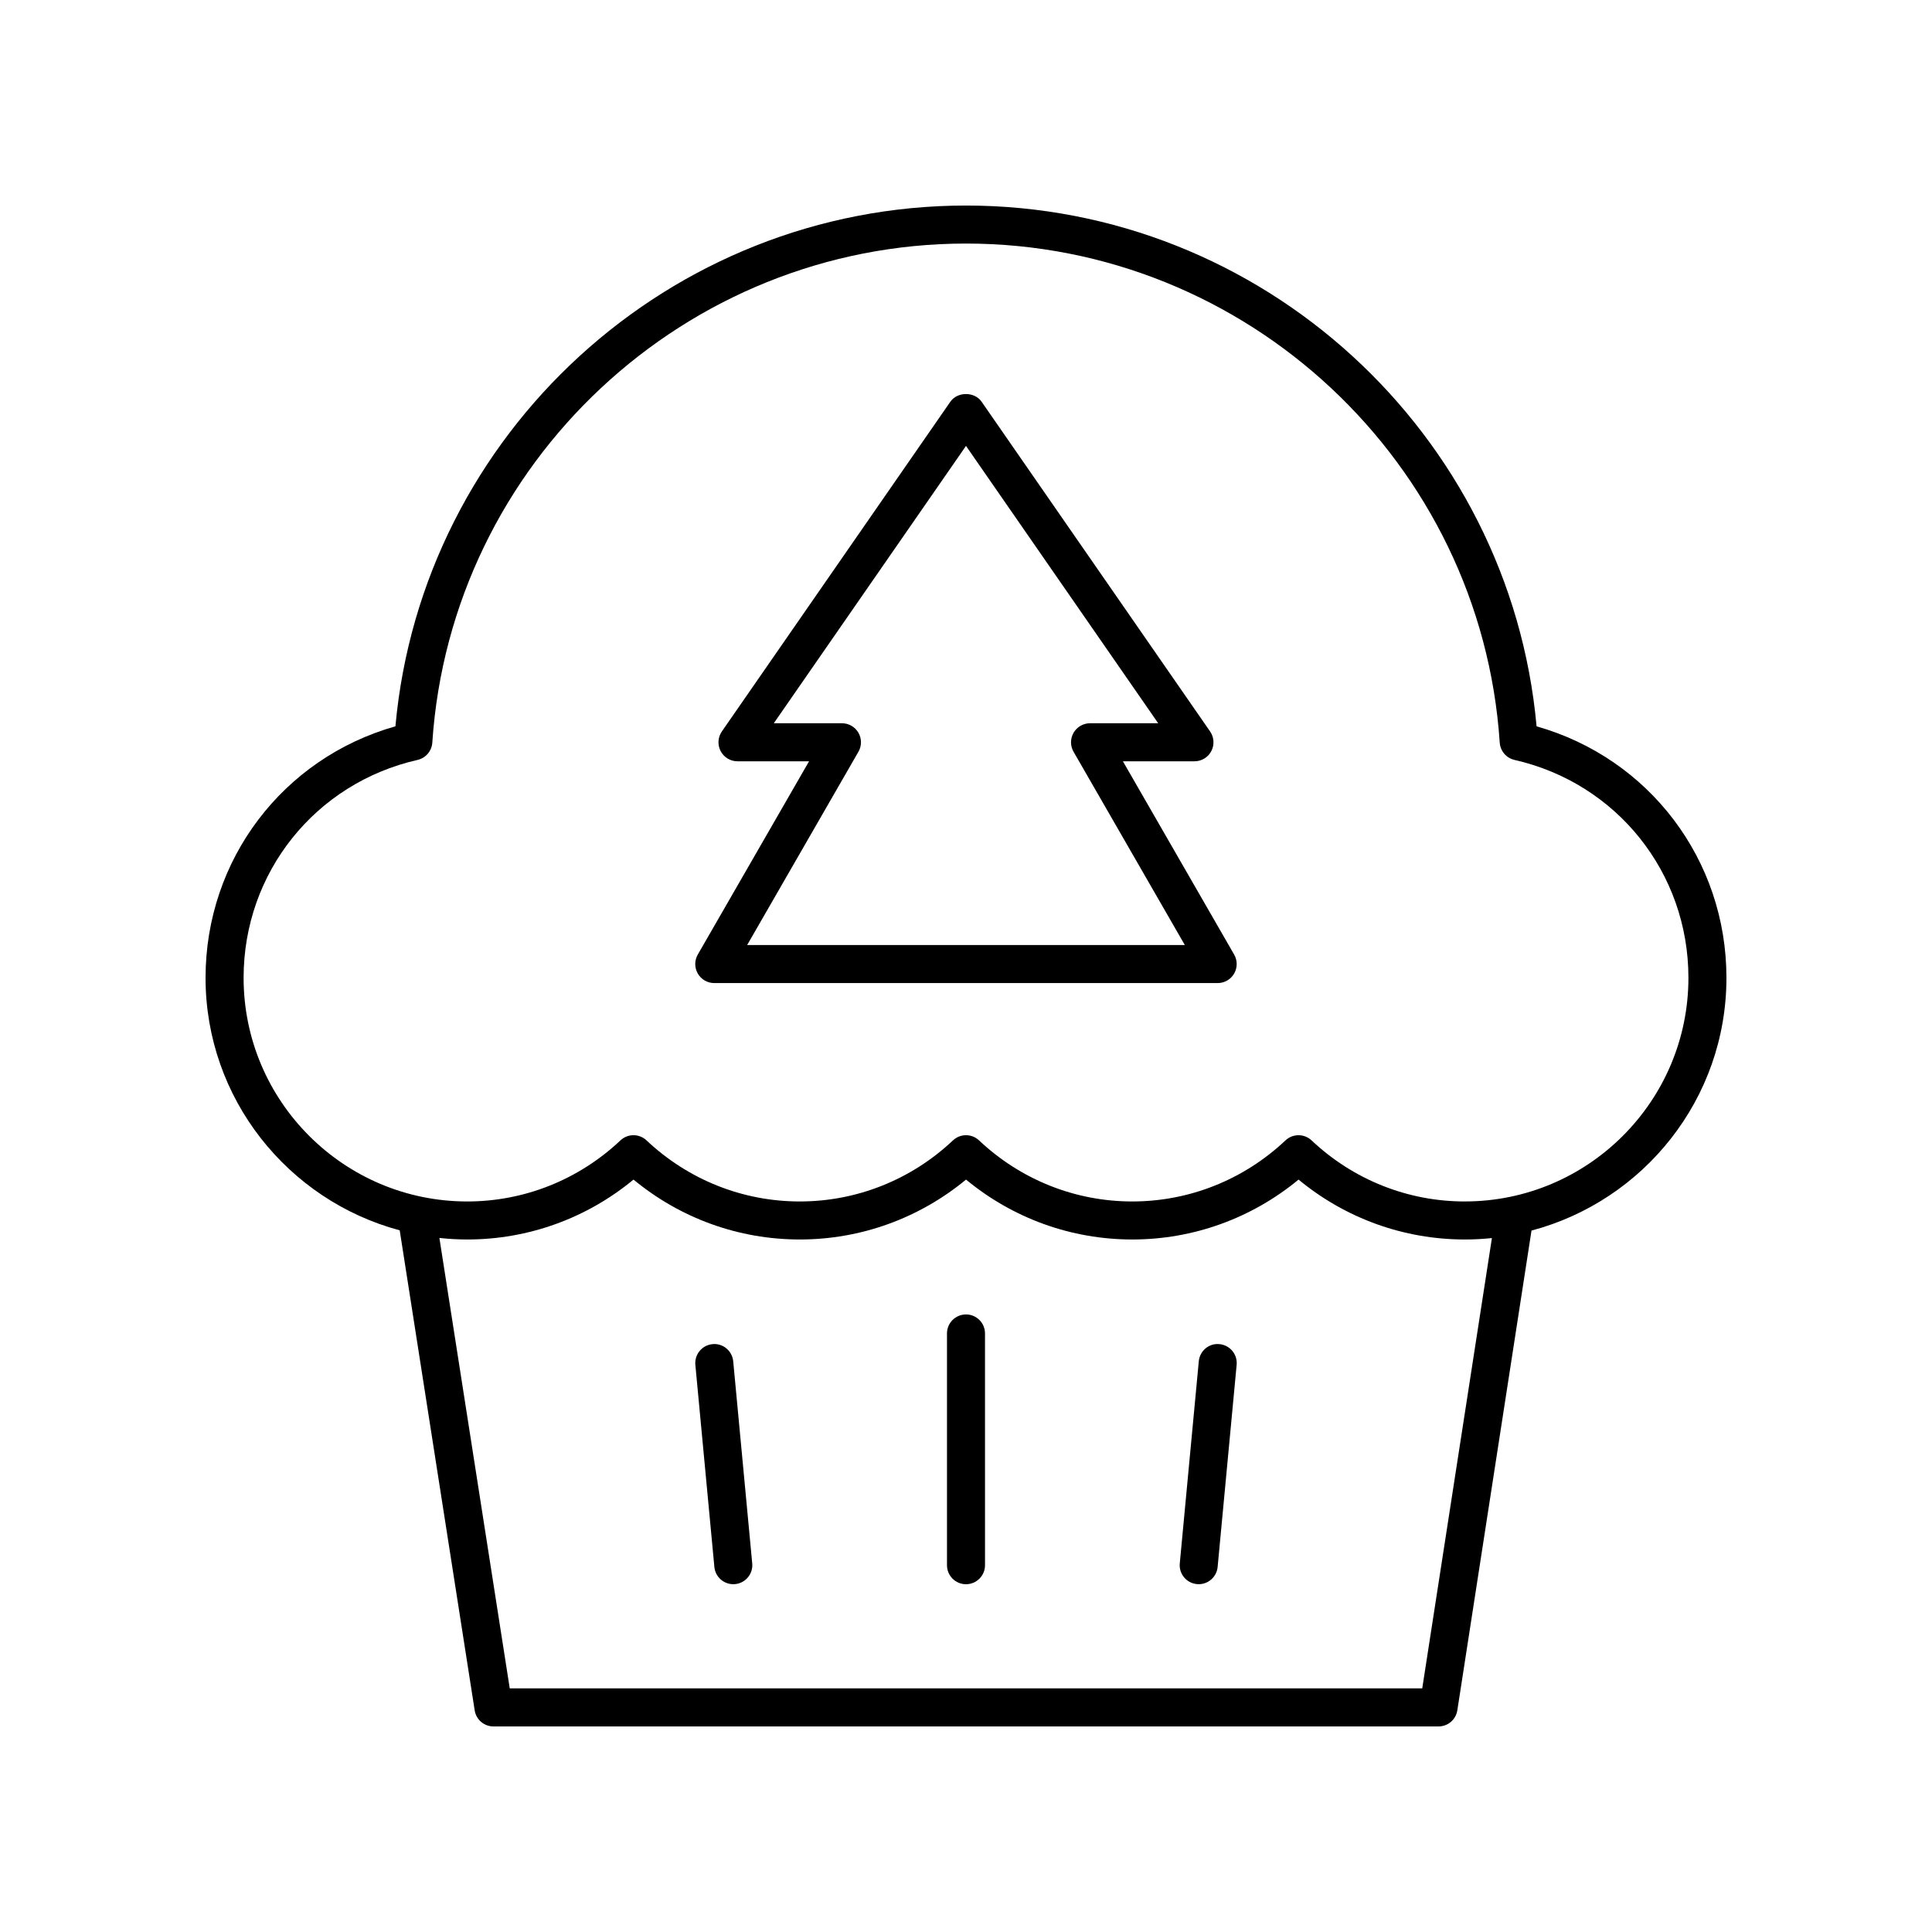
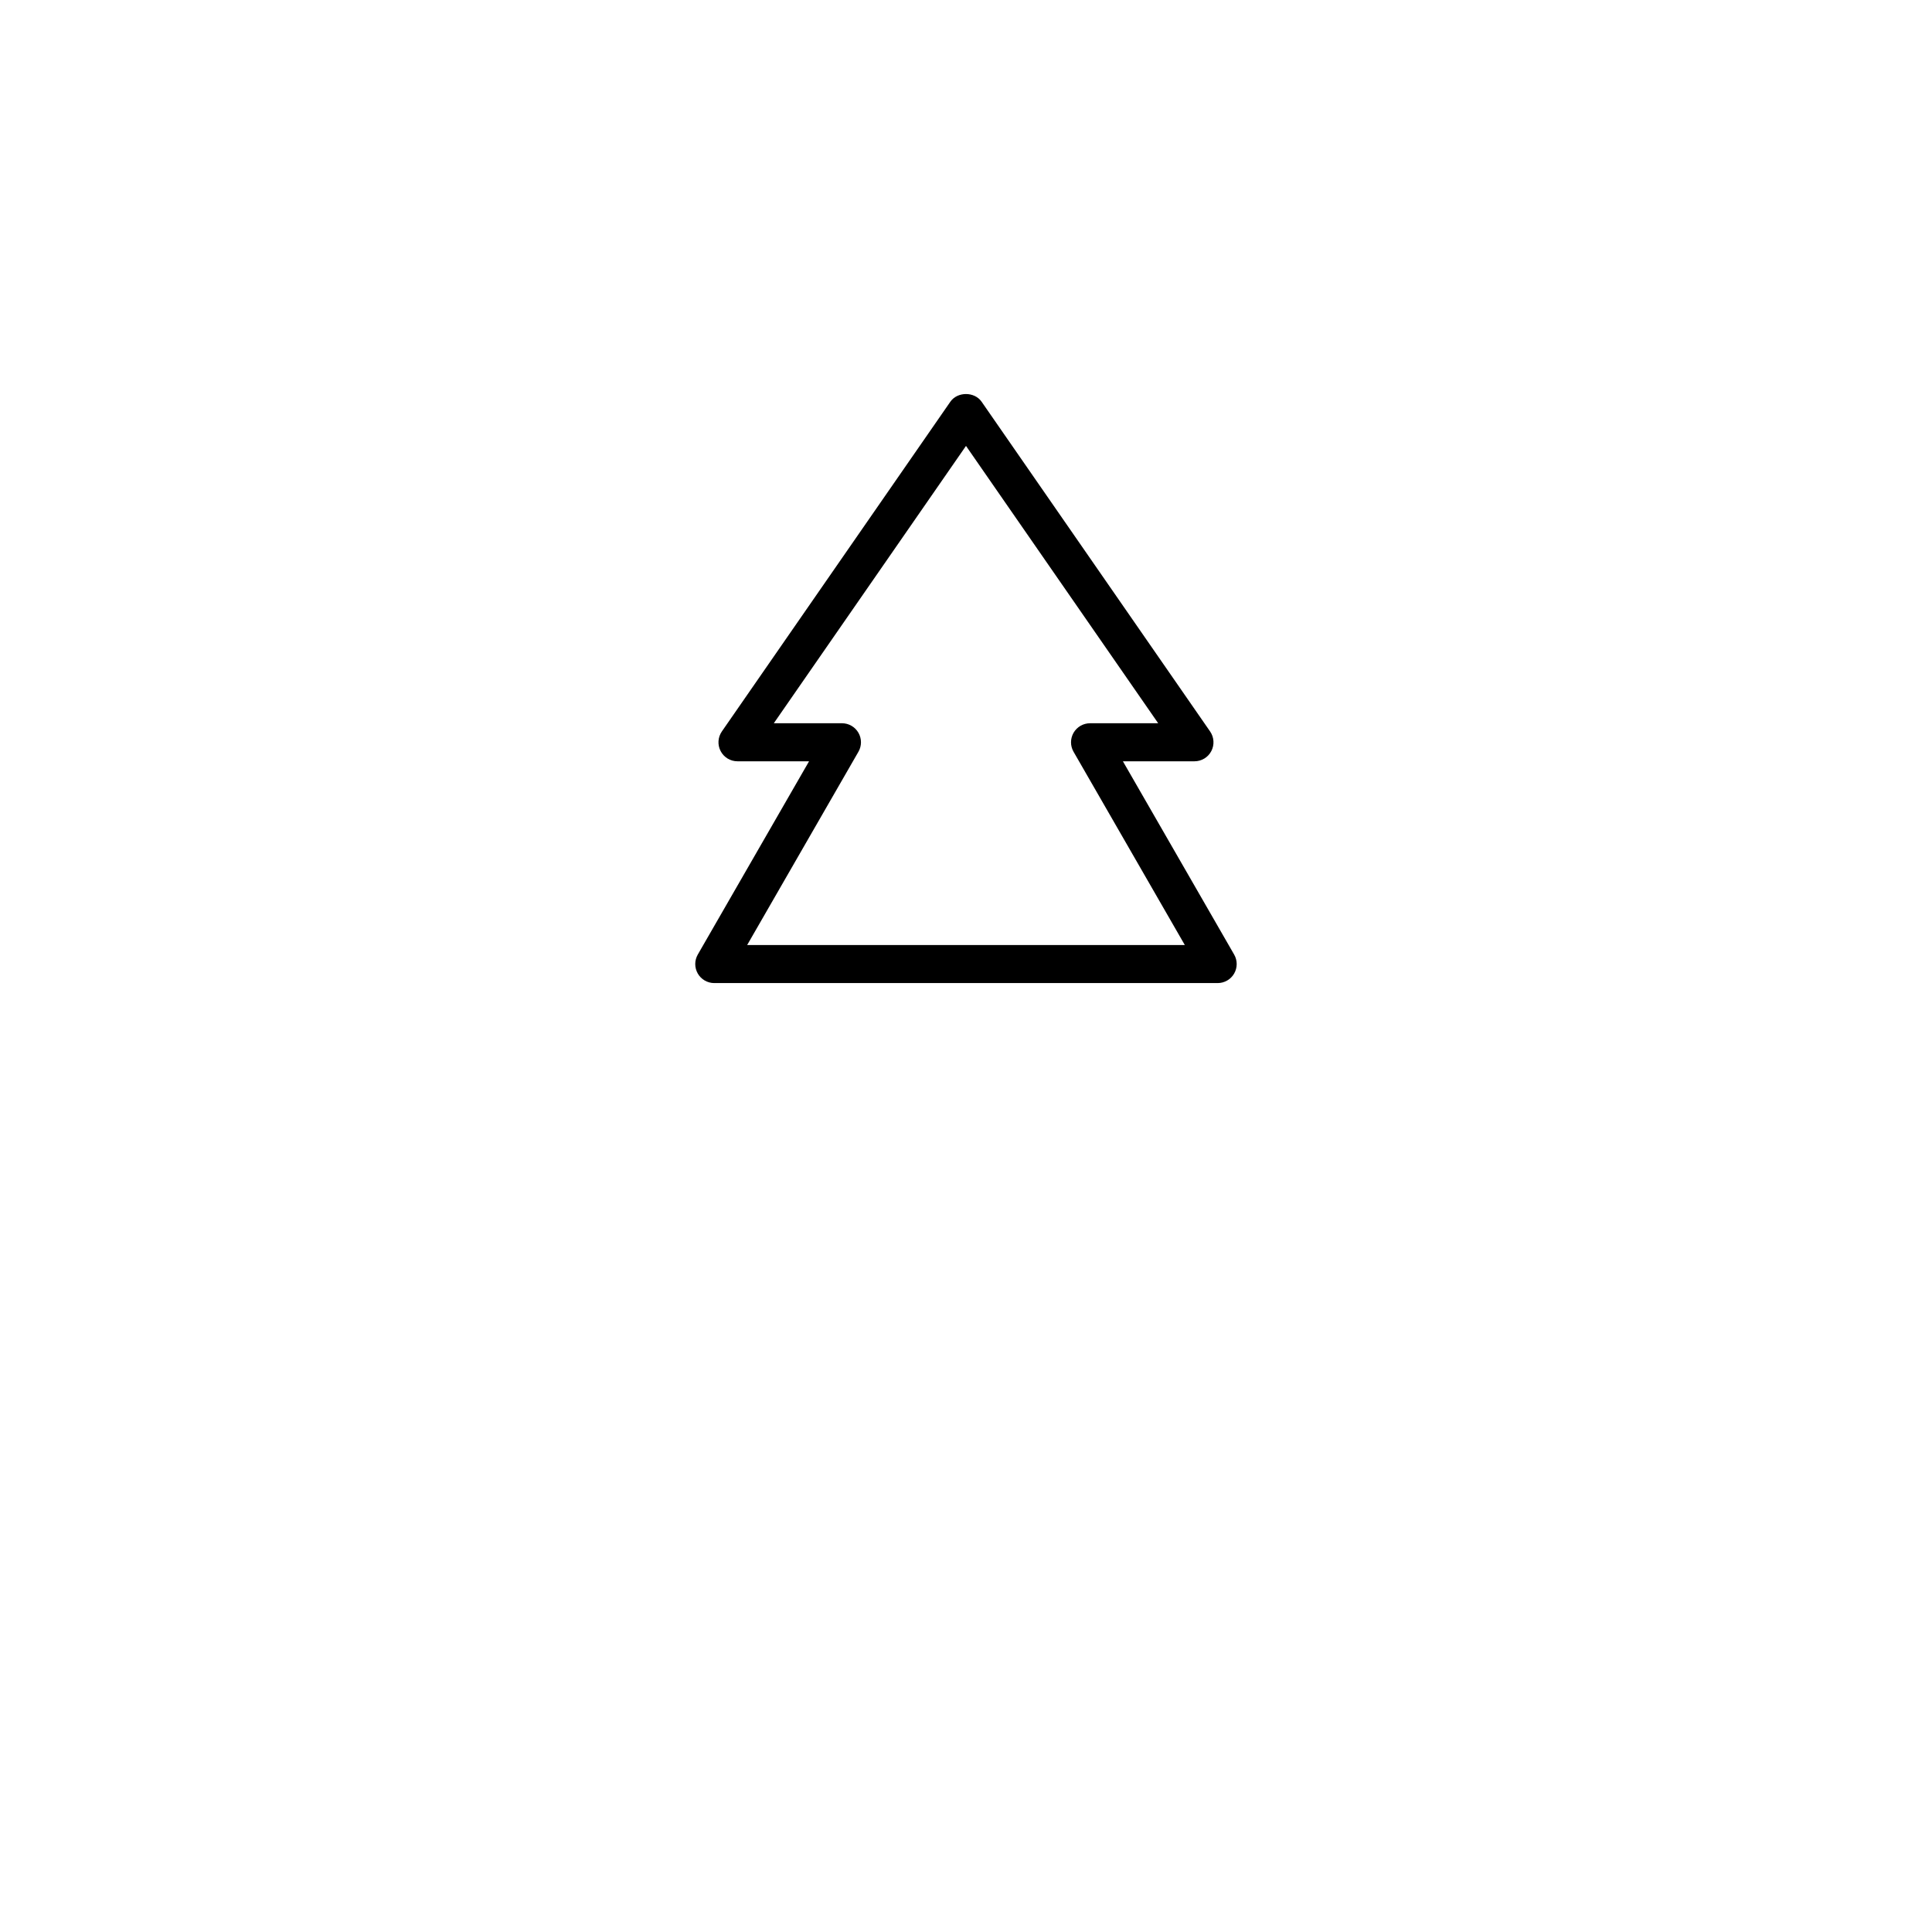
<svg xmlns="http://www.w3.org/2000/svg" fill="#000000" width="800px" height="800px" version="1.1" viewBox="144 144 512 512">
  <g>
-     <path d="m551.21 336.48c-7.043-77.684-72.766-138.01-151.21-138.01-78.445 0-144.16 60.324-151.21 138.01-29.809 8.441-50.316 35.332-50.316 66.648 0 32.043 21.875 59 51.453 66.922l19.867 127.21c0.379 2.449 2.492 4.262 4.973 4.262h250.46c2.484 0 4.602-1.812 4.981-4.269l19.656-127.14c29.684-7.852 51.66-34.859 51.66-66.977 0-31.316-20.512-58.207-50.316-66.648zm-30.301 254.96h-241.82l-18.645-119.37c2.426 0.258 4.887 0.406 7.383 0.406 16.16 0 31.637-5.606 44.059-15.875 12.43 10.273 27.902 15.875 44.062 15.875s31.633-5.606 44.059-15.875c12.426 10.273 27.898 15.875 44.059 15.875s31.637-5.606 44.062-15.875c12.426 10.273 27.898 15.875 44.059 15.875 2.426 0 4.82-0.129 7.184-0.375zm11.27-129.04c-15.113 0-29.531-5.746-40.602-16.184-0.973-0.914-2.215-1.371-3.457-1.371-1.242 0-2.484 0.457-3.457 1.371-11.07 10.434-25.492 16.184-40.605 16.184-15.113 0-29.531-5.746-40.602-16.184-1.945-1.832-4.969-1.832-6.914 0-11.07 10.434-25.488 16.184-40.602 16.184s-29.535-5.746-40.605-16.184c-1.945-1.832-4.969-1.832-6.914 0-11.07 10.434-25.488 16.184-40.602 16.184-32.68 0-59.266-26.586-59.266-59.27 0-27.832 18.957-51.578 46.098-57.742 2.172-0.496 3.762-2.356 3.91-4.582 4.93-74.164 67.059-132.26 141.44-132.26s136.51 58.094 141.44 132.26c0.148 2.223 1.738 4.082 3.91 4.582 27.137 6.16 46.094 29.906 46.094 57.738 0 32.684-26.586 59.27-59.27 59.27z" />
-     <path d="m467.18 500.21c-2.809-0.289-5.227 1.781-5.488 4.547l-5.039 53.562c-0.262 2.769 1.773 5.231 4.543 5.484 0.16 0.02 0.32 0.023 0.477 0.023 2.57 0 4.766-1.957 5.012-4.566l5.039-53.562c0.262-2.769-1.773-5.227-4.543-5.488z" />
-     <path d="m400 492.34c-2.781 0-5.039 2.254-5.039 5.039v61.418c0 2.785 2.254 5.039 5.039 5.039 2.781 0 5.039-2.254 5.039-5.039l-0.004-61.422c0-2.785-2.254-5.035-5.035-5.035z" />
-     <path d="m332.82 500.21c-2.769 0.262-4.805 2.723-4.543 5.492l5.039 53.562c0.246 2.609 2.441 4.566 5.012 4.566 0.156 0 0.316-0.004 0.477-0.023 2.769-0.254 4.805-2.715 4.543-5.484l-5.039-53.562c-0.262-2.769-2.707-4.832-5.488-4.551z" />
    <path d="m441.58 345.75h18.969c1.875 0 3.594-1.039 4.461-2.699 0.871-1.656 0.746-3.664-0.32-5.207l-60.555-87.383c-1.879-2.715-6.402-2.715-8.281 0l-60.555 87.383c-1.066 1.539-1.191 3.547-0.32 5.207 0.867 1.664 2.59 2.699 4.461 2.699h18.969l-29.488 51.219c-0.898 1.559-0.895 3.477 0.004 5.039 0.898 1.555 2.562 2.516 4.363 2.516h133.41c1.797 0 3.461-0.961 4.363-2.516 0.898-1.559 0.902-3.477 0.004-5.039zm-99.574 48.691 29.488-51.219c0.898-1.559 0.895-3.477-0.004-5.039-0.898-1.555-2.562-2.516-4.363-2.516l-18.062 0.004 50.934-73.5 50.934 73.5h-18.062c-1.797 0-3.461 0.961-4.363 2.516-0.898 1.559-0.902 3.477-0.004 5.039l29.488 51.219z" />
  </g>
</svg>